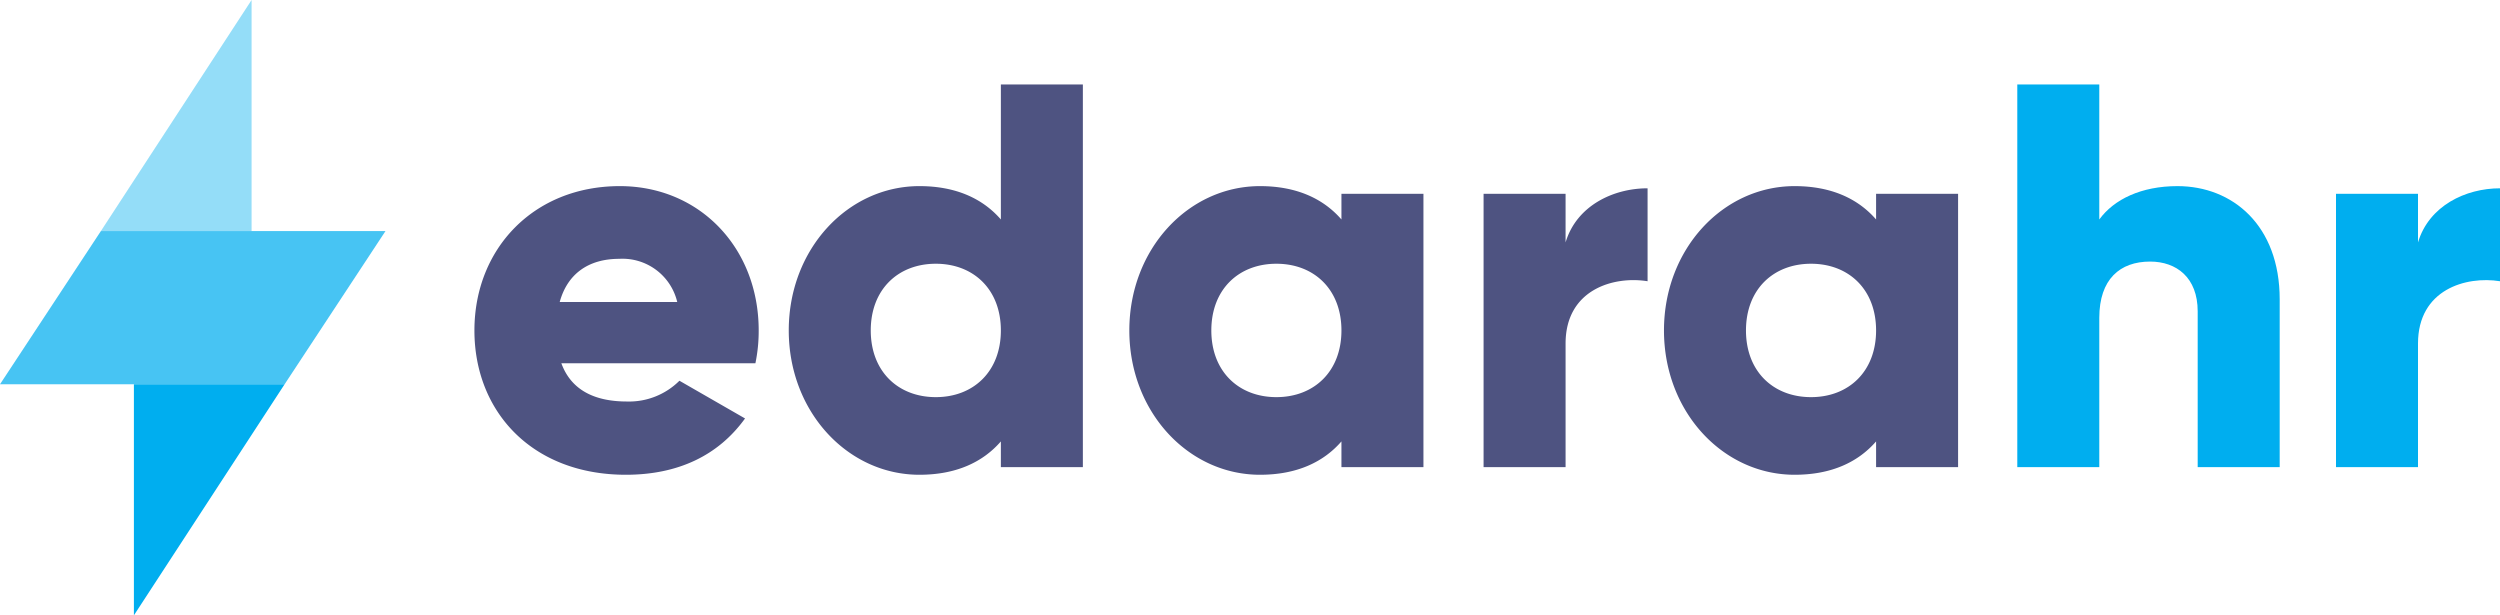
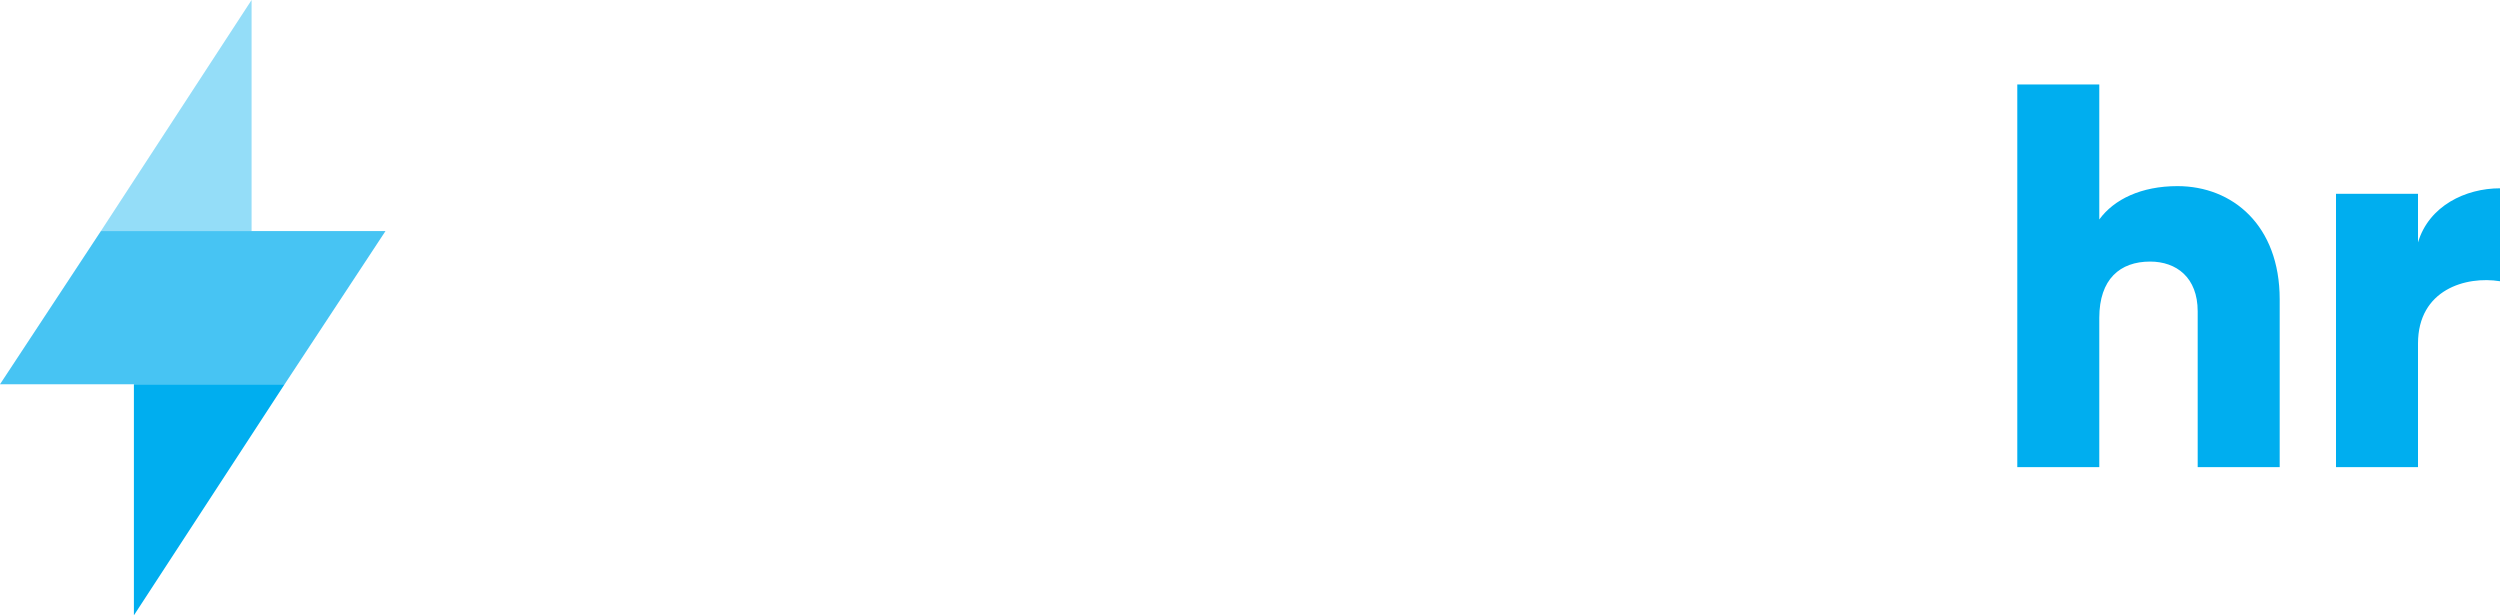
<svg xmlns="http://www.w3.org/2000/svg" width="338.412" height="83.293" viewBox="0 0 338.412 83.293">
  <g id="Group_74253" data-name="Group 74253" transform="translate(-630 -34.77)">
    <g id="Enerpize_Logo" data-name="Enerpize Logo" transform="translate(630 34.77)">
      <path id="Path_1" data-name="Path 1" d="M426.6,341.877H447V310.6Z" transform="translate(-412.943 -310.6)" fill="#00aeef" opacity="0.42" />
      <path id="Path_2" data-name="Path 2" d="M431.9,372.3v31.277L452.3,372.3Z" transform="translate(-413.775 -320.284)" fill="#00aeef" />
      <path id="Path_3" data-name="Path 3" d="M448.926,368.439,462.583,347.7H424.057L410.4,368.439h38.526Z" transform="translate(-410.4 -316.423)" fill="#00aeef" opacity="0.72" />
    </g>
-     <path id="Path_87365" data-name="Path 87365" d="M13.986-14.06h26.27A21.51,21.51,0,0,0,40.7-18.5c0-11.174-7.992-19.536-18.8-19.536C10.212-38.036,2.22-29.526,2.22-18.5s7.844,19.536,20.5,19.536c7.03,0,12.506-2.59,16.132-7.622l-8.88-5.106a9.661,9.661,0,0,1-7.1,2.812C18.8-8.88,15.392-10.212,13.986-14.06Zm-.222-8.288c1.036-3.774,3.848-5.846,8.066-5.846a7.617,7.617,0,0,1,7.844,5.846ZM73.482-51.8v18.278c-2.442-2.812-6.068-4.514-11.026-4.514-9.694,0-17.686,8.51-17.686,19.536S52.762,1.036,62.456,1.036c4.958,0,8.584-1.7,11.026-4.514V0h11.1V-51.8ZM64.676-9.472c-5.106,0-8.806-3.478-8.806-9.028s3.7-9.028,8.806-9.028,8.806,3.478,8.806,9.028S69.782-9.472,64.676-9.472ZM119.584-37v3.478c-2.442-2.812-6.068-4.514-11.026-4.514-9.694,0-17.686,8.51-17.686,19.536S98.864,1.036,108.558,1.036c4.958,0,8.584-1.7,11.026-4.514V0h11.1V-37ZM110.778-9.472c-5.106,0-8.806-3.478-8.806-9.028s3.7-9.028,8.806-9.028,8.806,3.478,8.806,9.028S115.884-9.472,110.778-9.472Zm39.146-20.942V-37h-11.1V0h11.1V-16.724c0-7.326,6.512-9.176,11.1-8.436V-37.74C156.362-37.74,151.4-35.372,149.924-30.414ZM191.956-37v3.478c-2.442-2.812-6.068-4.514-11.026-4.514-9.694,0-17.686,8.51-17.686,19.536S171.236,1.036,180.93,1.036c4.958,0,8.584-1.7,11.026-4.514V0h11.1V-37ZM183.15-9.472c-5.106,0-8.806-3.478-8.806-9.028s3.7-9.028,8.806-9.028,8.806,3.478,8.806,9.028S188.256-9.472,183.15-9.472Z" transform="translate(692 98)" fill="#4e5381" />
    <path id="Path_87364" data-name="Path 87364" d="M25.752-38.036c-4.884,0-8.584,1.776-10.582,4.514V-51.8H4.07V0h11.1V-20.2c0-5.254,2.812-7.622,6.882-7.622,3.552,0,6.438,2.146,6.438,6.734V0h11.1V-22.718C39.59-32.708,33.226-38.036,25.752-38.036Zm32.56,7.622V-37h-11.1V0h11.1V-16.724c0-7.326,6.512-9.176,11.1-8.436V-37.74C64.75-37.74,59.792-35.372,58.312-30.414Z" transform="translate(899 98)" fill="#00aeef" />
  </g>
</svg>